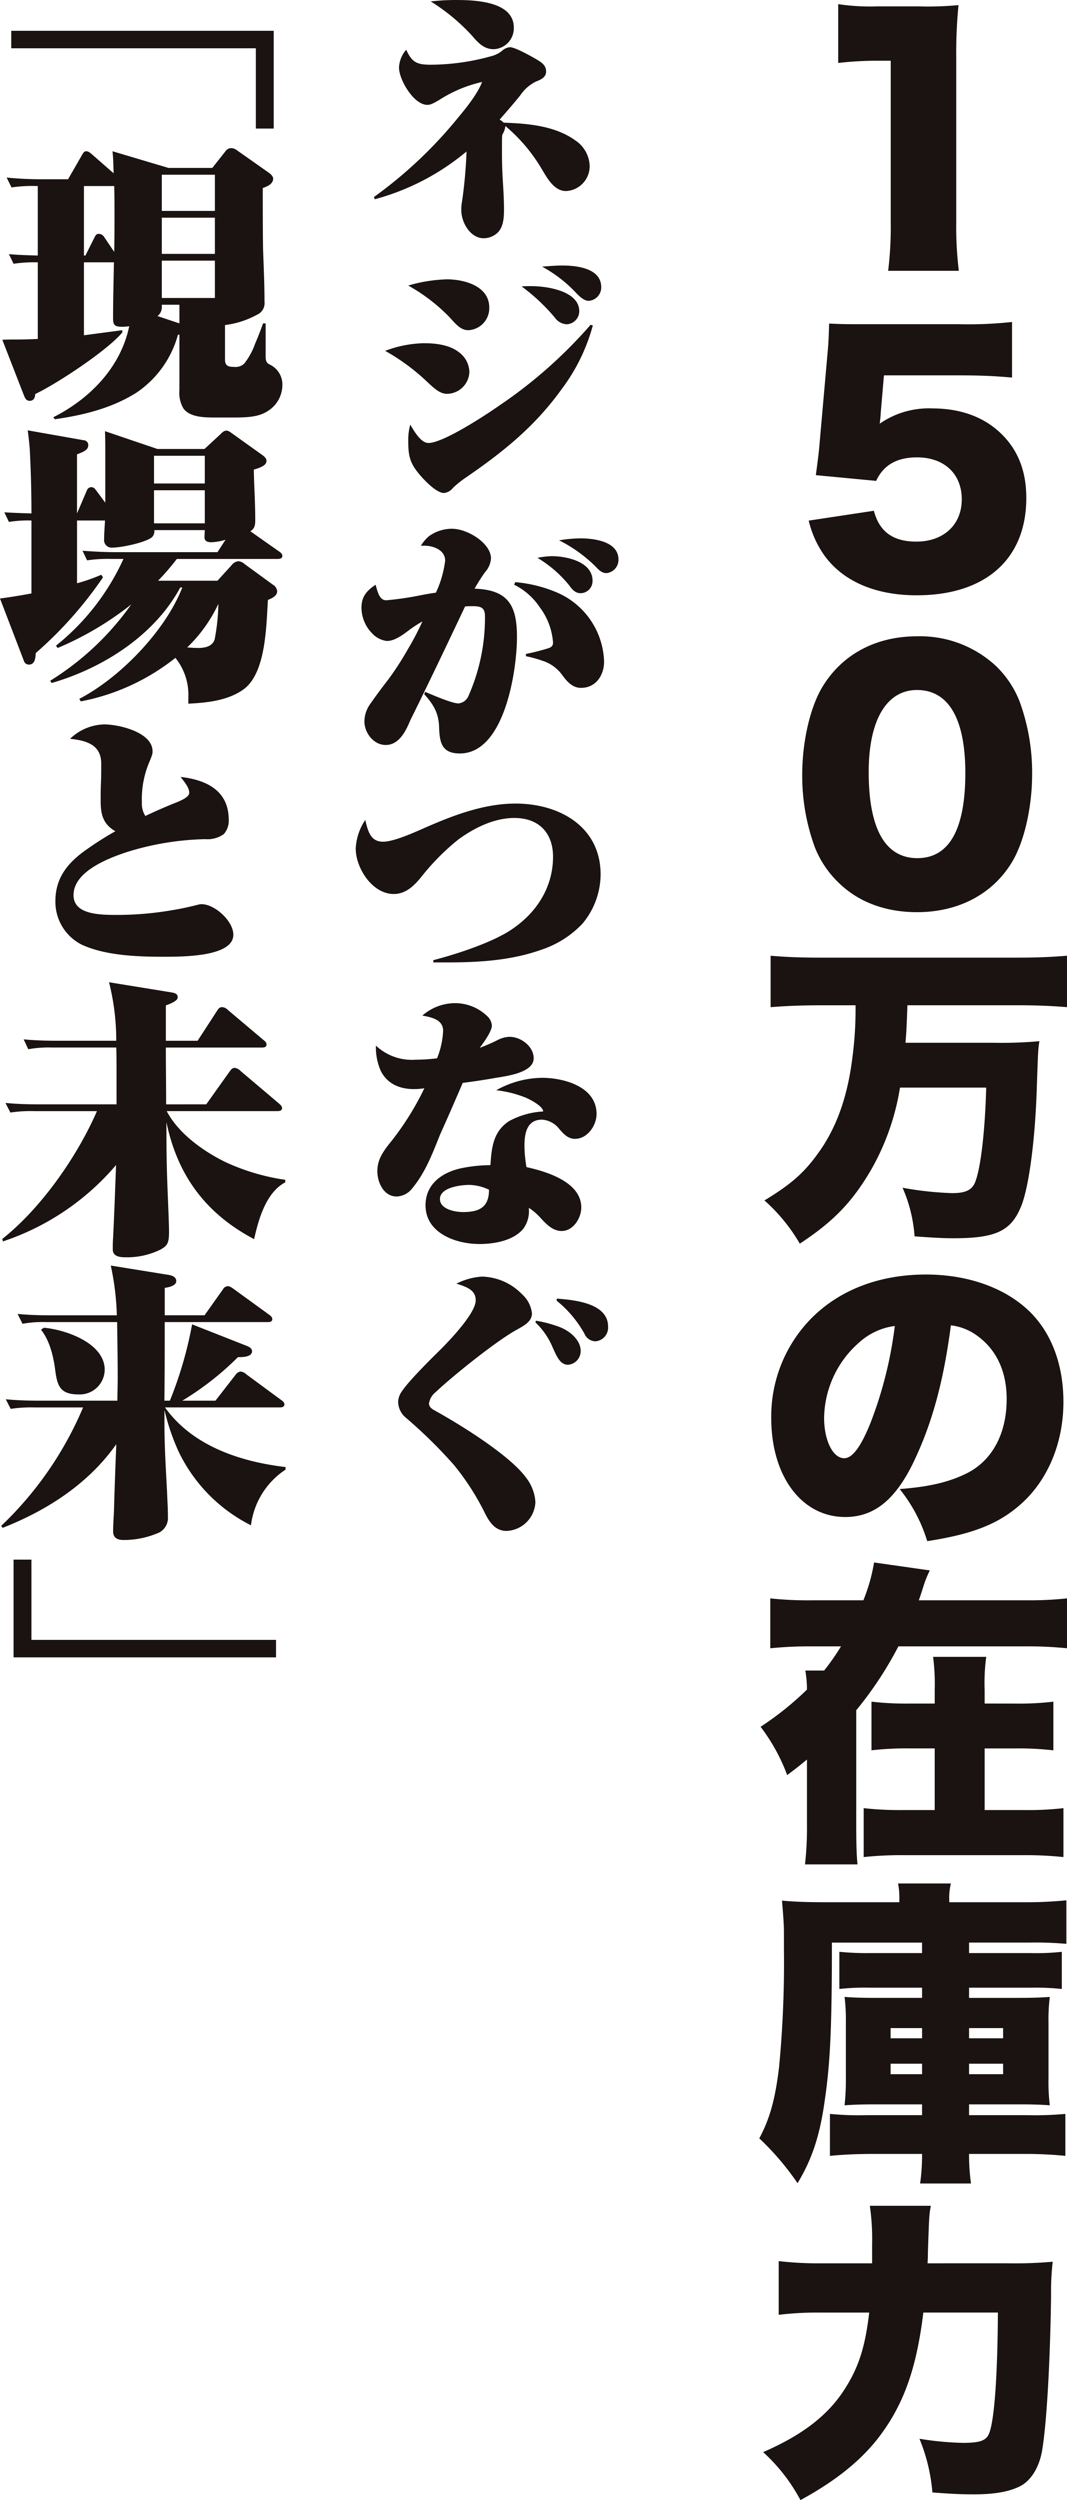
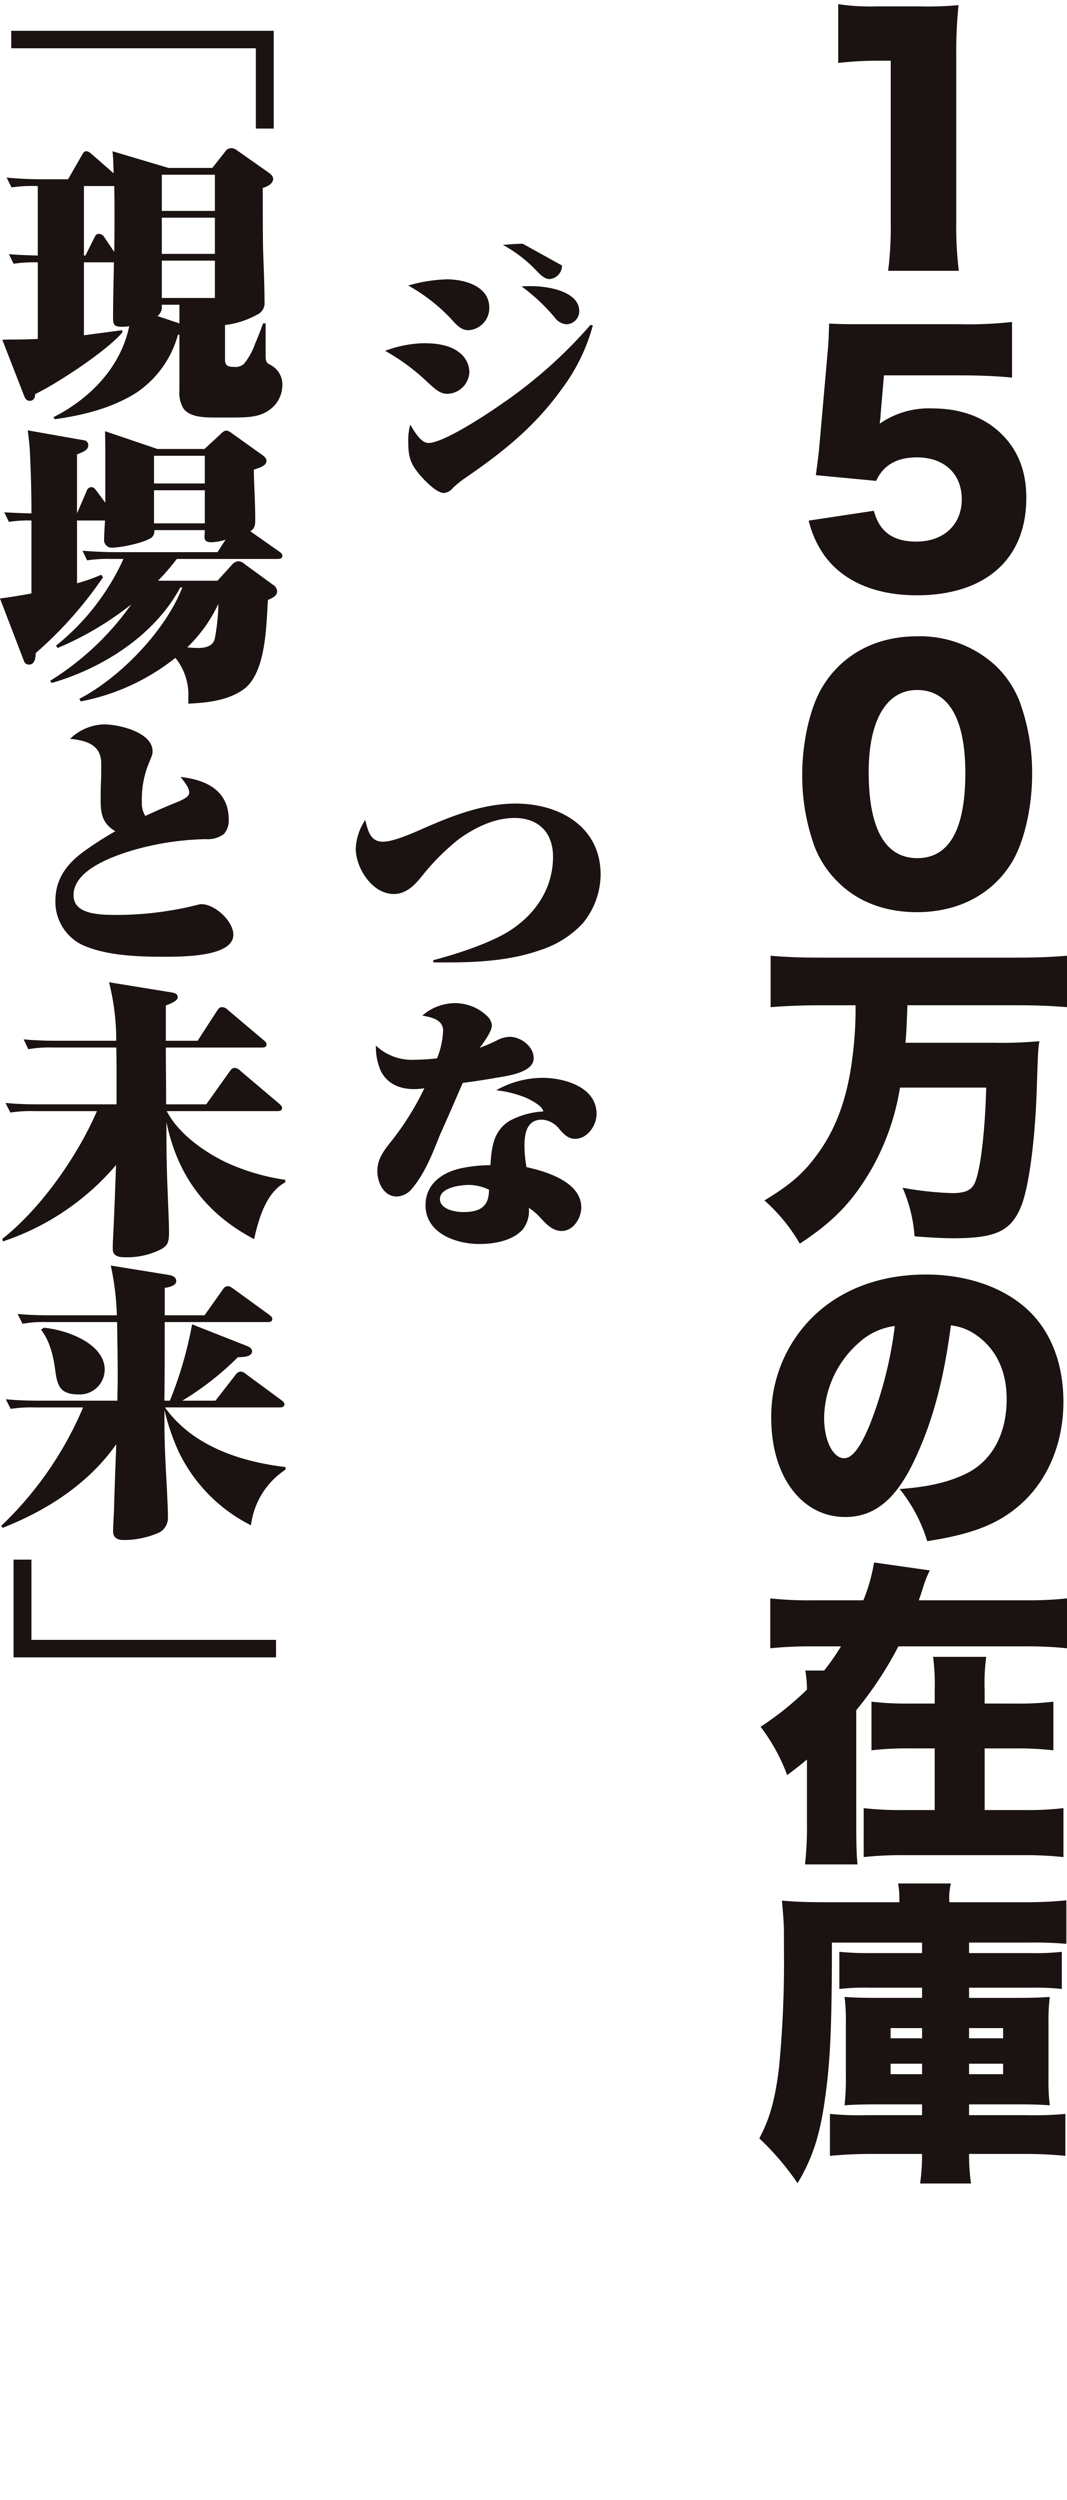
<svg xmlns="http://www.w3.org/2000/svg" id="グループ_1605" data-name="グループ 1605" width="195.27" height="457.259" viewBox="0 0 195.27 457.259">
  <defs>
    <clipPath id="clip-path">
      <rect id="長方形_518" data-name="長方形 518" width="195.27" height="457.259" fill="none" />
    </clipPath>
  </defs>
  <g id="グループ_1604" data-name="グループ 1604" clip-path="url(#clip-path)">
-     <path id="パス_2507" data-name="パス 2507" d="M49.547,22.436c4.489.154,9.45.568,13.2,3.308a5.824,5.824,0,0,1,2.534,4.6,4.547,4.547,0,0,1-4.33,4.6c-2.112,0-3.377-2.223-4.38-3.929a30.644,30.644,0,0,0-6.707-7.959,3.9,3.9,0,0,1-.525,1.5c-.106.257-.106.31-.106,3.566,0,1.655.053,3.308.159,5.014s.21,3.465.21,5.221c0,1.449-.1,3.258-1.268,4.293a3.823,3.823,0,0,1-2.427.929c-2.478,0-4.117-2.894-4.117-5.115a7.469,7.469,0,0,1,.053-1.088,83.926,83.926,0,0,0,.9-9.667,44.031,44.031,0,0,1-16.788,8.736l-.159-.411A79.861,79.861,0,0,0,41.208,21.505c1.475-1.756,3.587-4.393,4.38-6.513A24.4,24.4,0,0,0,37.722,18.3c-1.159.671-1.581.878-2.162.878-2.483,0-5.173-4.6-5.173-6.823A5.267,5.267,0,0,1,31.705,9.1c1.056,2.274,1.9,2.738,4.486,2.738a41.789,41.789,0,0,0,11.031-1.549,5.192,5.192,0,0,0,2.008-.982,2.415,2.415,0,0,1,1.478-.674c.95,0,4.064,1.759,5.014,2.327.846.517,1.584,1.035,1.584,2.12s-1,1.5-1.9,1.86a7.41,7.41,0,0,0-2.852,2.534c-1.212,1.5-2.478,2.947-3.746,4.4a3.812,3.812,0,0,1,.738.568M40.627,0C44.108,0,51.4.157,51.4,5.067A3.835,3.835,0,0,1,47.7,9C45.9,9,44.8,7.755,43.742,6.516A36.261,36.261,0,0,0,36.192.26,42.147,42.147,0,0,1,40.627,0" transform="translate(42.634)" fill="#1a1311" />
-     <path id="パス_2508" data-name="パス 2508" d="M33.748,32.519c2.112,0,4.645.31,6.333,1.655a4.6,4.6,0,0,1,1.9,3.566,4.137,4.137,0,0,1-4.062,4.033c-1.268,0-2.218-.828-3.749-2.274a38.169,38.169,0,0,0-7.6-5.585,21.123,21.123,0,0,1,7.179-1.4m4.117-11.681c3.218,0,7.757,1.239,7.757,5.168a4.035,4.035,0,0,1-3.8,4.136c-1.268,0-2.059-.777-3.38-2.276a32.608,32.608,0,0,0-7.651-5.892,27.644,27.644,0,0,1,7.073-1.135m-3.38,29.931c2.746,0,10.665-5.221,13.092-6.93A85.441,85.441,0,0,0,64.154,29.16l.422.1a34.005,34.005,0,0,1-5.648,11.58c-4.961,6.924-10.771,11.578-17.791,16.385a17.865,17.865,0,0,0-2.162,1.759,2.425,2.425,0,0,1-1.64.931c-1.425,0-3.746-2.483-4.59-3.518-1.846-2.223-1.953-3.616-1.953-6.41a10.847,10.847,0,0,1,.369-2.584c.738,1.242,1.953,3.361,3.324,3.361M53.332,22.077c2.849,0,8.76.878,8.76,4.6a2.409,2.409,0,0,1-2.321,2.38,2.859,2.859,0,0,1-2.165-1.242,34.774,34.774,0,0,0-6.07-5.685c.634-.053,1.215-.053,1.8-.053m5.6-3.773c2.64,0,7.179.464,7.179,3.979a2.467,2.467,0,0,1-2.324,2.483c-.631,0-1.372-.467-2.374-1.552a24.554,24.554,0,0,0-6.123-4.7c1.215-.1,2.427-.207,3.643-.207" transform="translate(43.918 30.256)" fill="#1a1311" />
-     <path id="パス_2509" data-name="パス 2509" d="M40.246,42.293c0-1.963-2.162-2.741-3.852-2.741h-.584a7.427,7.427,0,0,1,1.427-1.7,7.223,7.223,0,0,1,4.224-1.4c2.953,0,7.176,2.69,7.176,5.428a4.152,4.152,0,0,1-1.106,2.534c-.687.982-1.321,1.966-1.9,3,6.229.207,7.76,3.154,7.76,8.84,0,6-2.218,21.3-10.45,21.3-3.327,0-3.7-2.019-3.8-4.706-.053-2.634-1-4.237-2.743-6.152l.21-.411c1.319.568,4.911,2.117,6.07,2.117a2.226,2.226,0,0,0,1.846-1.393,35.3,35.3,0,0,0,3.011-14.528c0-1.6-.74-1.862-2.218-1.862a12.788,12.788,0,0,0-1.425.053c-3.327,7.03-6.6,13.907-10.028,20.831-.846,2.069-2.114,4.5-4.489,4.5-2.268,0-3.905-2.276-3.905-4.293a5.607,5.607,0,0,1,.95-3.048c1.106-1.6,2.271-3.154,3.43-4.653a52.757,52.757,0,0,0,3.486-5.375,49.9,49.9,0,0,0,2.743-5.221,22.017,22.017,0,0,0-2.321,1.5c-1.165.878-2.693,2.067-4.173,2.067a4.407,4.407,0,0,1-2.8-1.5,6.684,6.684,0,0,1-1.849-4.6c0-2.016.952-3.1,2.587-4.189.424,1.605.793,2.844,1.953,2.844a56.059,56.059,0,0,0,6.335-.929c1.059-.21,2.059-.363,2.746-.467a19.3,19.3,0,0,0,1.69-5.842M60.99,48.238A14.221,14.221,0,0,1,69.334,60.75c0,2.481-1.48,4.807-4.224,4.807-1.69,0-2.7-1.345-3.539-2.481a7.074,7.074,0,0,0-3.536-2.483,21.9,21.9,0,0,0-3.008-.828v-.414a38.5,38.5,0,0,0,4.064-1.032c.528-.157.9-.414.9-1.035a12.178,12.178,0,0,0-2.427-6.463,12.01,12.01,0,0,0-4.7-4.136l.212-.464a24.777,24.777,0,0,1,7.916,2.016m-1.265-6.77c2.8,0,7.495,1.032,7.495,4.5a2.216,2.216,0,0,1-2.162,2.274c-1.056,0-1.584-.724-2.165-1.5a21.893,21.893,0,0,0-5.754-4.964,14.276,14.276,0,0,1,2.587-.308M65,38.21c2.534,0,6.967.568,6.967,3.876a2.44,2.44,0,0,1-2.162,2.481c-.74,0-1.215-.308-2.061-1.239A26.286,26.286,0,0,0,61.1,38.571,25.247,25.247,0,0,1,65,38.21" transform="translate(41.219 60.253)" fill="#1a1311" />
+     <path id="パス_2508" data-name="パス 2508" d="M33.748,32.519c2.112,0,4.645.31,6.333,1.655a4.6,4.6,0,0,1,1.9,3.566,4.137,4.137,0,0,1-4.062,4.033c-1.268,0-2.218-.828-3.749-2.274a38.169,38.169,0,0,0-7.6-5.585,21.123,21.123,0,0,1,7.179-1.4m4.117-11.681c3.218,0,7.757,1.239,7.757,5.168a4.035,4.035,0,0,1-3.8,4.136c-1.268,0-2.059-.777-3.38-2.276a32.608,32.608,0,0,0-7.651-5.892,27.644,27.644,0,0,1,7.073-1.135m-3.38,29.931c2.746,0,10.665-5.221,13.092-6.93A85.441,85.441,0,0,0,64.154,29.16l.422.1a34.005,34.005,0,0,1-5.648,11.58c-4.961,6.924-10.771,11.578-17.791,16.385a17.865,17.865,0,0,0-2.162,1.759,2.425,2.425,0,0,1-1.64.931c-1.425,0-3.746-2.483-4.59-3.518-1.846-2.223-1.953-3.616-1.953-6.41a10.847,10.847,0,0,1,.369-2.584c.738,1.242,1.953,3.361,3.324,3.361M53.332,22.077c2.849,0,8.76.878,8.76,4.6a2.409,2.409,0,0,1-2.321,2.38,2.859,2.859,0,0,1-2.165-1.242,34.774,34.774,0,0,0-6.07-5.685c.634-.053,1.215-.053,1.8-.053m5.6-3.773a2.467,2.467,0,0,1-2.324,2.483c-.631,0-1.372-.467-2.374-1.552a24.554,24.554,0,0,0-6.123-4.7c1.215-.1,2.427-.207,3.643-.207" transform="translate(43.918 30.256)" fill="#1a1311" />
    <path id="パス_2510" data-name="パス 2510" d="M29.553,62.374c1.9,0,5.383-1.549,7.5-2.483C42.221,57.62,47.925,55.4,53.783,55.4c8.129,0,15.573,4.29,15.573,12.973a14.159,14.159,0,0,1-3.327,9,18.267,18.267,0,0,1-7.495,4.754c-5.492,1.966-11.4,2.327-17.157,2.327H38.74v-.411c4.168-1.088,10.081-3,13.724-5.224,4.908-3.048,8.182-7.858,8.182-13.7,0-4.29-2.534-7.083-7.073-7.083-3.7,0-7.338,1.809-10.243,3.929a42.256,42.256,0,0,0-6.808,6.877c-1.268,1.549-2.8,3.1-5.017,3.1-3.958,0-6.967-4.757-6.967-8.322a10.262,10.262,0,0,1,1.743-5.221c.528,2.17,1,3.979,3.271,3.979" transform="translate(40.562 91.57)" fill="#1a1311" />
    <path id="パス_2511" data-name="パス 2511" d="M38.229,74.224c0-2.067-2.109-2.481-3.8-2.791a9.117,9.117,0,0,1,5.754-2.274,8.493,8.493,0,0,1,6.282,2.534,2.6,2.6,0,0,1,.687,1.549c0,1.085-1.531,3.154-2.218,4.086a33.393,33.393,0,0,0,3.115-1.345,5.236,5.236,0,0,1,2.321-.671c2.114,0,4.433,1.756,4.433,3.929,0,2.534-4.537,3.2-6.861,3.566-2.006.361-4.067.674-6.123.931-1.374,3.2-2.746,6.359-4.17,9.511-1.478,3.722-2.8,7.134-5.279,10.031a3.742,3.742,0,0,1-2.64,1.239c-2.374,0-3.536-2.584-3.536-4.6s.846-3.412,2.534-5.478a51.842,51.842,0,0,0,6.07-9.721,11.762,11.762,0,0,1-1.9.157c-2.587,0-4.855-.931-6.07-3.311a10.71,10.71,0,0,1-.9-4.651A9.554,9.554,0,0,0,33.161,79.5a34.151,34.151,0,0,0,3.958-.257,15.206,15.206,0,0,0,1.109-5.017m18.053,8.582c4.12,0,10.031,1.655,10.031,6.617,0,2.069-1.637,4.55-3.958,4.55-1.321,0-2.165-.982-2.955-1.913a4.353,4.353,0,0,0-3.062-1.6c-2.852,0-3.221,2.637-3.221,4.807a23.955,23.955,0,0,0,.369,3.876c3.749.828,10.031,2.74,10.031,7.394,0,1.86-1.425,4.29-3.592,4.29-1.634,0-2.8-1.242-3.852-2.377a10.505,10.505,0,0,0-2.162-1.86,5.488,5.488,0,0,1-1.005,3.826c-1.793,2.17-5.279,2.791-8.023,2.791-4.383,0-9.872-2.016-9.872-7.083,0-3.879,3.008-6,6.494-6.77a27.072,27.072,0,0,1,5.383-.57c.21-3.154.475-6.152,3.43-8.065a14.827,14.827,0,0,1,6.229-1.756c-.053-.984-2.374-2.17-3.218-2.534a20.475,20.475,0,0,0-5.386-1.342,17.5,17.5,0,0,1,8.338-2.276M43.033,102.4c-1.634,0-5.383.464-5.383,2.587,0,1.86,2.746,2.377,4.224,2.377,3.062,0,4.751-.931,4.751-4.083a8.739,8.739,0,0,0-3.592-.881" transform="translate(42.865 114.318)" fill="#1a1311" />
-     <path id="パス_2512" data-name="パス 2512" d="M42.769,88.009a10.523,10.523,0,0,1,7.341,3.2,5.519,5.519,0,0,1,1.846,3.515c0,1.5-1.374,2.223-2.955,3.1-3.7,2.069-11.562,8.375-14.676,11.323a3.268,3.268,0,0,0-1.212,2.067c0,.671.578,1.035,1.159,1.345,4.645,2.584,13.62,8.115,16.629,12.251a8.106,8.106,0,0,1,1.687,4.446,5.507,5.507,0,0,1-5.277,5.271c-2.268,0-3.327-1.913-4.17-3.669a46.366,46.366,0,0,0-5.492-8.428,88.383,88.383,0,0,0-8.919-8.736,3.848,3.848,0,0,1-1.265-2.738A3.421,3.421,0,0,1,28.148,109c1.212-1.86,5.33-5.945,7.179-7.752,1.69-1.709,6.335-6.566,6.335-8.893,0-1.809-1.478-2.43-3.536-3.051a12,12,0,0,1,4.643-1.292m14.2,9.2c1.793.671,3.905,2.324,3.905,4.393a2.51,2.51,0,0,1-2.321,2.531c-1.427,0-2.059-1.5-2.8-3.152a13.4,13.4,0,0,0-3.17-4.6l.106-.31a23.432,23.432,0,0,1,4.277,1.138m8.922-.053a2.51,2.51,0,0,1-2.324,2.687,2.238,2.238,0,0,1-2.006-1.4,20.725,20.725,0,0,0-4.486-5.531,6.78,6.78,0,0,1-.634-.568l.106-.31c3.218.257,9.344.828,9.344,5.118" transform="translate(45.397 145.477)" fill="#1a1311" />
    <path id="パス_2513" data-name="パス 2513" d="M48.813,20.008H45.539V5.326H.776v-3.2H48.813Z" transform="translate(1.282 3.506)" fill="#1a1311" />
    <path id="パス_2514" data-name="パス 2514" d="M9.765,59.79,9.5,59.429c6.757-3.412,12.352-9.2,13.883-16.647a8.632,8.632,0,0,1-1.162.1c-1.427,0-1.793-.207-1.793-1.549,0-3.412.1-6.823.157-10.238H15.1V44.437c2.321-.31,4.7-.621,7.022-.931v.414c-2.748,3.308-11.933,9.357-15.944,11.27,0,.618-.263,1.239-1,1.239-.631,0-.846-.464-1.056-.982L.159,45.262c.9-.05,1.793-.05,2.693-.05,1.265,0,2.534-.05,3.8-.1V31.1a25.375,25.375,0,0,0-4.433.26L1.371,29.6c1.743.154,3.486.2,5.279.257V17.141H6.282a25.075,25.075,0,0,0-4.433.26l-.9-1.809c2.112.207,4.17.31,6.282.31h4.961l2.589-4.5c.21-.363.369-.621.738-.621.316,0,.581.154,1.056.568l3.958,3.465c-.053-1.4-.053-2.687-.21-4.033l10.24,3.048H38.59l2.374-3a1.31,1.31,0,0,1,1.109-.621,1.821,1.821,0,0,1,1.053.414l5.807,4.086c.371.257.793.671.793,1.085,0,.982-1.109,1.446-1.9,1.706,0,3.722,0,7.444.053,11.113.109,3.258.265,6.463.265,9.667a2.322,2.322,0,0,1-1.427,2.43,16.214,16.214,0,0,1-5.8,1.86v6.309c0,1.135.578,1.342,1.637,1.342a2.337,2.337,0,0,0,1.846-.568A12.405,12.405,0,0,0,46.4,46.04c.581-1.345,1.109-2.741,1.478-3.775h.475v6c0,.775.106,1.242.793,1.549a4.03,4.03,0,0,1,2.268,3.775,5.621,5.621,0,0,1-2.427,4.547C47.3,59.326,45.4,59.48,42.442,59.48H39.221c-1.955,0-4.7,0-5.913-1.653a5.539,5.539,0,0,1-.738-3.308V44.334h-.265a18.709,18.709,0,0,1-7.6,10.6c-4.486,2.844-9.766,4.136-14.939,4.86M15.1,29.859h.265L17.05,26.5c.21-.414.369-.618.791-.618a1.238,1.238,0,0,1,.952.568l1.846,2.741c.053-2.276.053-4.55.053-6.823,0-1.759,0-3.518-.053-5.224H15.1ZM32.57,42.265V38.853H29.35v.31a2.019,2.019,0,0,1-.791,1.759ZM29.35,21.691h9.713V15.074H29.35Zm0,7.858h9.713V22.932H29.35Zm9.713,1.242H29.35v6.823h9.713Z" transform="translate(0.263 16.883)" fill="#1a1311" />
    <path id="パス_2515" data-name="パス 2515" d="M14.78,79.244l-.263-.467C22.065,74.848,30.3,66.268,33.361,58.41h-.369c-4.7,8.736-14.1,14.732-23.542,17.472l-.265-.414A51.066,51.066,0,0,0,24.017,61.512a57.727,57.727,0,0,1-13.459,7.962l-.318-.414a43.211,43.211,0,0,0,12.352-15.87H20.377a25.633,25.633,0,0,0-4.436.257L15.1,51.69c2.061.154,4.117.26,6.229.26H39.8l1.478-2.276a10.131,10.131,0,0,1-2.587.464c-.74,0-1.268-.207-1.268-.929,0-.414.053-.881.053-1.292H28.241a1.537,1.537,0,0,1-.475,1.342c-1.319.982-5.6,1.862-7.232,1.862a1.375,1.375,0,0,1-1.478-1.552c0-1.138.106-2.274.157-3.412H14.1V57.636a31.929,31.929,0,0,0,4.43-1.552l.321.464A72.116,72.116,0,0,1,6.545,70.4c-.053.828-.106,2.117-1.268,2.117a.947.947,0,0,1-.9-.671L0,60.427c1.9-.257,3.852-.57,5.754-.931V46.159a21.942,21.942,0,0,0-4.12.26L.791,44.66c1.637.1,3.327.157,4.964.207,0-3.929-.106-7.909-.318-11.891-.1-1.085-.21-2.223-.369-3.308L15.31,31.477a.876.876,0,0,1,.844.931c0,.828-.844,1.189-2.059,1.653V44.867l1.793-4.189a.888.888,0,0,1,.791-.618c.422,0,.634.207.9.568l1.69,2.274V34.268c0-1.446,0-2.945-.056-4.444l9.609,3.255h8.6l2.852-2.634c.316-.313.684-.724,1.159-.724.371,0,.687.257,1.268.671l5.279,3.773c.369.26.791.621.791,1.088,0,.828-1.109,1.239-2.321,1.6.05,3.048.263,6.046.263,9.1,0,.982-.053,1.655-.9,2.173l5.224,3.669c.318.207.637.464.637.828,0,.464-.424.568-.846.568H32.358a41.372,41.372,0,0,1-3.433,3.979H39.8l2.587-2.841a1.763,1.763,0,0,1,1.265-.724,1.947,1.947,0,0,1,1.109.517l5.173,3.773a1.555,1.555,0,0,1,.791,1.189c0,.881-.95,1.292-1.69,1.6-.316,4.653-.316,13.286-4.43,16.337C41.753,79.09,37.9,79.5,34.47,79.658V78.469A10.77,10.77,0,0,0,32.1,71.283,39.792,39.792,0,0,1,14.78,79.244M28.188,39.389h9.291V34.321H28.188Zm9.291,1.239H28.188v6.049h9.291ZM36.264,69.473c1.215,0,2.589-.26,3.011-1.549a36.612,36.612,0,0,0,.687-6.516,26.736,26.736,0,0,1-5.7,7.962c.687.05,1.374.1,2.006.1" transform="translate(0 49.04)" fill="#1a1311" />
    <path id="パス_2516" data-name="パス 2516" d="M25.2,64.518c1.319-.517,3.115-1.189,3.115-2.067,0-.724-.422-1.449-1.584-2.9,4.749.517,8.813,2.534,8.813,7.808A3.663,3.663,0,0,1,34.65,70a5.075,5.075,0,0,1-3.38.931,51.434,51.434,0,0,0-14.254,2.327c-3.481,1.138-9.872,3.568-9.872,7.909,0,3.619,4.911,3.619,8.131,3.619a59.239,59.239,0,0,0,9.978-.878c1.637-.26,3.218-.621,4.858-1.035a1.684,1.684,0,0,1,.472-.05c2.427,0,5.807,3.1,5.807,5.582,0,4.033-9.134,4.033-12.827,4.033-4.7,0-10.609-.207-14.939-2.221a8.775,8.775,0,0,1-4.8-7.962C3.82,78.268,5.826,75.528,9,73.2a60.623,60.623,0,0,1,5.8-3.719c-2.268-1.295-2.693-3.1-2.693-5.531,0-1.138,0-2.223.053-3.361s.05-2.327.05-3.462c0-3.465-2.69-4.239-5.7-4.55a9.318,9.318,0,0,1,6.229-2.637c2.746,0,8.866,1.449,8.866,4.911,0,.517-.05.671-.631,2.069a17.339,17.339,0,0,0-1.321,7.288,4.168,4.168,0,0,0,.634,2.481q2.455-1.162,4.911-2.17" transform="translate(6.314 82.55)" fill="#1a1311" />
    <path id="パス_2517" data-name="パス 2517" d="M37.479,90.05l4.274-6c.265-.361.478-.674.952-.674a1.8,1.8,0,0,1,1.056.57l7.02,5.943c.369.313.581.57.581.828,0,.467-.424.57-.844.57H30.247c2.109,4.03,6.545,7.237,10.609,9.254a39.264,39.264,0,0,0,11.087,3.308v.464c-3.539,1.862-4.908,6.823-5.7,10.389C37.32,110,32.2,102.975,30.194,93.308c0,2.377,0,4.754.053,7.237.1,5.065.422,10.546.422,12.872,0,2.117-.369,2.481-1.478,3.152a13.83,13.83,0,0,1-6.6,1.449c-1.056,0-2.218-.207-2.218-1.449,0-.671,0-1.292.053-1.966.21-4.186.369-8.633.528-12.923a1.889,1.889,0,0,1,.053-.568A46.386,46.386,0,0,1,.263,115.12l-.1-.464c7.123-5.635,13.721-15.1,17.313-23.365H6.071a25.36,25.36,0,0,0-4.436.257l-.9-1.759c2.112.207,4.173.26,6.282.26H21.063V84c0-1.446,0-2.894-.053-4.343H9.345a21.293,21.293,0,0,0-4.433.31l-.846-1.807c2.059.2,4.17.257,6.229.257H21.01a43.4,43.4,0,0,0-1.321-10.7l11.14,1.809c.95.157,1.425.26,1.425.982,0,.57-1.159,1.085-2.165,1.449v6.463H35.9l3.589-5.531c.263-.414.475-.621.9-.621a1.577,1.577,0,0,1,1.053.517l6.492,5.478c.265.207.581.464.581.828,0,.464-.366.568-.791.568H30.088c0,3.465.053,6.927.053,10.392Z" transform="translate(0.264 111.934)" fill="#1a1311" />
    <path id="パス_2518" data-name="パス 2518" d="M52.13,124.106v.464A14.276,14.276,0,0,0,45.8,134.755a29.189,29.189,0,0,1-13.3-13.6,40.6,40.6,0,0,1-2.534-7.495V116.3c0,4.133.265,8.269.478,12.352.05,1.5.157,3,.157,4.5a3.051,3.051,0,0,1-1.531,2.894,16.054,16.054,0,0,1-6.6,1.4c-1.109,0-1.9-.414-1.9-1.549,0-1.242.1-2.534.159-3.826.106-4.033.263-8.115.422-12.148-5.017,7.131-12.511,12.045-20.8,15.3l-.265-.361A64.567,64.567,0,0,0,15.074,113.2H6.258a25.076,25.076,0,0,0-4.433.26l-.9-1.759c2.112.207,4.17.26,6.282.26H21.353c0-1.4.056-2.74.056-4.136,0-3.412-.056-6.823-.109-10.235H8.423a20.842,20.842,0,0,0-4.436.31l-.9-1.809c2.059.207,4.17.257,6.229.257H21.25a48.843,48.843,0,0,0-1.109-9.1L30.7,88.954c.634.1,1.427.361,1.427,1.135,0,.881-1.427,1.138-2.112,1.242v5.014H37.3l3.377-4.757a1.065,1.065,0,0,1,.846-.568c.316,0,.525.1,1.053.467l6.548,4.754c.21.157.581.414.581.777,0,.464-.371.568-.793.568h-18.9c0,4.807,0,9.614-.056,14.371h1.005A71.644,71.644,0,0,0,35.024,98L45,101.93c.422.154,1,.464,1,.982C46,104,44.211,104,43.418,104a53.647,53.647,0,0,1-10.185,7.962H39.3L43,107.2a1.3,1.3,0,0,1,.9-.568,1.836,1.836,0,0,1,1.056.517l6.386,4.7c.212.154.581.414.581.775,0,.464-.422.568-.791.568H30.063c5.017,7.03,13.726,9.927,22.067,10.909m-33.1-17.783a4.568,4.568,0,0,1-4.8,4.5c-3.43,0-3.905-1.653-4.277-4.6-.316-2.38-1-5.274-2.584-7.237l.528-.361c4.064.361,11.137,2.841,11.137,7.7" transform="translate(0.131 144.219)" fill="#1a1311" />
    <path id="パス_2519" data-name="パス 2519" d="M.935,107.521H4.208V122.2H48.972v3.2H.935Z" transform="translate(1.545 177.729)" fill="#1a1311" />
    <path id="パス_2520" data-name="パス 2520" d="M57.822.286a39.6,39.6,0,0,0,7.121.406h7.534A60.581,60.581,0,0,0,79.839.461a88.239,88.239,0,0,0-.417,9.357V40.28a66.034,66.034,0,0,0,.475,8.779H66.959a65.029,65.029,0,0,0,.475-8.779V10.633H65.062a63.744,63.744,0,0,0-7.24.409Z" transform="translate(95.578 0.473)" fill="#1a1311" />
    <path id="パス_2521" data-name="パス 2521" d="M68.961,38.939c0,.289-.058.873-.175,1.86A15.736,15.736,0,0,1,78.4,38.008c5.282,0,9.614,1.629,12.758,4.767,2.969,2.963,4.452,6.744,4.452,11.628,0,11.161-7.476,17.788-20.059,17.788-7.476,0-13.352-2.5-16.8-7.152a18.291,18.291,0,0,1-2.966-6.51l11.928-1.8c1.011,3.836,3.5,5.64,7.776,5.64,4.985,0,8.309-3.083,8.309-7.733s-3.2-7.672-8.19-7.672c-3.738,0-6.171,1.454-7.476,4.3L57.091,50.217c.239-1.746.417-3.138.594-4.767l1.6-18.136c.117-1.22.178-2.616.236-4.826,2.494.117,3.085.117,5.937.117H83.2A74.438,74.438,0,0,0,93,22.2V32.37c-3.146-.289-5.874-.406-9.673-.406H69.555Z" transform="translate(92.213 36.689)" fill="#1a1311" />
    <path id="パス_2522" data-name="パス 2522" d="M61.987,88.917a18.315,18.315,0,0,1-4.335-6.452,37.9,37.9,0,0,1-2.313-13.313c0-6.1,1.486-12.44,3.738-16.1,3.621-5.929,9.795-9.185,17.271-9.185a20.415,20.415,0,0,1,14.422,5.407,18.24,18.24,0,0,1,4.33,6.452,37.911,37.911,0,0,1,2.316,13.368c0,6.1-1.483,12.5-3.741,16.162-3.56,5.813-9.789,9.068-17.327,9.068-5.815,0-10.742-1.86-14.361-5.407m5.518-20.229c0,10.4,3.027,15.753,8.9,15.753,5.818,0,8.784-5.232,8.784-15.578,0-9.941-3.085-15.172-8.842-15.172-5.579,0-8.842,5.521-8.842,15" transform="translate(91.474 72.511)" fill="#1a1311" />
    <path id="パス_2523" data-name="パス 2523" d="M62.822,74.956c-3.085,0-6.29.117-8.959.348V65.888c2.608.231,5.46.348,8.9.348h36.5c3.324,0,6.054-.117,8.842-.348V75.3c-2.669-.231-5.757-.348-8.723-.348H78.9c-.117,3.372-.178,4.826-.355,6.858h16.2a78.125,78.125,0,0,0,8.309-.289c-.239,1.571-.239,1.571-.475,8.487-.3,9.593-1.425,17.963-2.788,21.51-1.841,4.706-4.632,6.046-12.464,6.046-1.9,0-3.977-.117-7.121-.35a26.62,26.62,0,0,0-2.2-8.893,60.078,60.078,0,0,0,9.078.987c2.255,0,3.385-.467,4.038-1.629,1.066-2.093,1.958-8.951,2.194-17.671H77.541a44.351,44.351,0,0,1-5.4,15.231c-3.444,5.813-6.829,9.3-12.939,13.313a31.908,31.908,0,0,0-6.471-7.906c4.81-2.908,7.182-5,9.675-8.429,3.444-4.651,5.518-10.408,6.41-17.616a66.959,66.959,0,0,0,.592-9.649Z" transform="translate(87.166 108.911)" fill="#1a1311" />
    <path id="パス_2524" data-name="パス 2524" d="M79.555,121.524c-3.444,7.439-7.42,10.694-12.819,10.694-7.954,0-13.533-7.439-13.533-18.077a25.551,25.551,0,0,1,6.826-17.73c5.221-5.582,12.758-8.545,21.484-8.545,7.951,0,14.955,2.616,19.345,7.15,3.8,3.953,5.815,9.59,5.815,16.159,0,7.558-2.908,14.416-7.893,18.778-4.035,3.544-8.723,5.4-17.032,6.683A28.356,28.356,0,0,0,76.7,127.1c5.579-.406,9.262-1.337,12.464-2.966,4.568-2.382,7.121-7.264,7.121-13.485,0-4.94-1.78-8.893-5.218-11.453a10.1,10.1,0,0,0-4.988-2.035c-1.308,10-3.322,17.5-6.526,24.36M69.346,100.247a18.642,18.642,0,0,0-6.468,13.835c0,4.128,1.6,7.383,3.677,7.383,1.486,0,3.027-2.035,4.81-6.455a74.184,74.184,0,0,0,4.449-17.73,11.977,11.977,0,0,0-6.468,2.966" transform="translate(87.943 145.24)" fill="#1a1311" />
    <path id="パス_2525" data-name="パス 2525" d="M100.892,114.636a65.847,65.847,0,0,0,7.656-.348v9.124a71.8,71.8,0,0,0-7.656-.348h-23.2a66.742,66.742,0,0,1-7.715,11.686v20.868c0,3.489.058,5.7.233,7.325H60.6a59.9,59.9,0,0,0,.356-7.325V143.76c-1.247,1.045-1.839,1.512-3.619,2.849a34.171,34.171,0,0,0-4.868-8.837,56.144,56.144,0,0,0,8.487-6.8,20.521,20.521,0,0,0-.3-3.489H64.1a42.5,42.5,0,0,0,3.085-4.417H61.9a71.734,71.734,0,0,0-7.656.348v-9.124a65.093,65.093,0,0,0,7.656.348H71.28a32.157,32.157,0,0,0,1.958-6.919l10.206,1.454a19.3,19.3,0,0,0-1.189,2.966c-.294.929-.472,1.51-.828,2.5Zm-1.78,18.892a53.46,53.46,0,0,0,6.943-.348v8.9a56.512,56.512,0,0,0-7-.35H93.475V153h7.24a56.394,56.394,0,0,0,7.182-.348v8.951a65.195,65.195,0,0,0-7.243-.35H78.578a64.407,64.407,0,0,0-7.24.35v-8.951a58.943,58.943,0,0,0,7.179.348h5.818V141.725H79.764a56.558,56.558,0,0,0-7,.35v-8.9a53.506,53.506,0,0,0,6.945.348h4.629v-2.613a37.8,37.8,0,0,0-.3-5.932h9.731a35.494,35.494,0,0,0-.294,6.1v2.441Z" transform="translate(86.723 178.053)" fill="#1a1311" />
    <path id="パス_2526" data-name="パス 2526" d="M65.67,140.66c0,15.523-.3,21.975-1.305,28.835-.891,6.51-2.374,10.869-4.985,15.17a49.413,49.413,0,0,0-7-8.2c1.9-3.544,2.908-7.091,3.619-13.021a201.233,201.233,0,0,0,.891-21.624v-2.963c0-1.515-.119-3.083-.358-5.874,2.613.233,4.927.292,8.07.292H78.012v-.523a13.724,13.724,0,0,0-.236-2.908h9.673a10.623,10.623,0,0,0-.3,3.022v.409H101.1a72.227,72.227,0,0,0,7.479-.35v7.964a65.655,65.655,0,0,0-6.826-.233H90.772v1.921h11.334a42.6,42.6,0,0,0,5.638-.233v6.8a43.815,43.815,0,0,0-5.638-.233H90.772v1.86h9.02c2.433,0,4.152-.058,5.757-.175a33.225,33.225,0,0,0-.239,4.767v10.055a34.819,34.819,0,0,0,.239,5c-1.605-.117-3.027-.172-5.7-.172H90.772v1.976h10.506a61.346,61.346,0,0,0,7.118-.233v7.675a74.974,74.974,0,0,0-7.656-.35H90.772a37.036,37.036,0,0,0,.355,5.407H81.811a36.662,36.662,0,0,0,.355-5.407H73.207c-2.969,0-5.462.117-7.9.35v-7.675a54.108,54.108,0,0,0,6.768.233H82.166v-1.976H73.86c-2.791,0-4.213.056-5.876.172a42.636,42.636,0,0,0,.239-5.232v-10a33.711,33.711,0,0,0-.239-4.592c1.483.117,3.144.175,5.757.175h8.426v-1.86H72.732a43.148,43.148,0,0,0-5.7.233v-6.8a51.1,51.1,0,0,0,5.757.233h9.376V140.66Zm10.742,17.5h5.757V156.3H76.412Zm0,6.569h5.757V162.81H76.412Zm14.361-6.569H97V156.3H90.772Zm0,6.569H97V162.81H90.772Z" transform="translate(86.576 214.637)" fill="#1a1311" />
-     <path id="パス_2527" data-name="パス 2527" d="M97.331,162.589a78.8,78.8,0,0,0,8.309-.289,45.9,45.9,0,0,0-.3,6.1c-.178,12.732-.83,23.718-1.661,28.543-.536,2.963-1.961,5.287-3.86,6.335-1.958,1.045-4.685,1.571-8.6,1.571-2.136,0-3.8-.058-7.6-.35a32.884,32.884,0,0,0-2.374-9.821,55.956,55.956,0,0,0,7.954.753c3.144,0,4.271-.406,4.8-1.743.95-2.324,1.544-10.466,1.605-22.091H81.959c-1.247,10.288-3.619,16.86-8.129,22.786C70.565,198.629,66,202.349,59.47,205.9a32.543,32.543,0,0,0-6.826-8.776c7.359-3.2,12.108-6.919,15.133-11.859,2.374-3.78,3.56-7.5,4.274-13.663H62.908a58.585,58.585,0,0,0-7.418.409v-9.824a62.75,62.75,0,0,0,7.717.406h9.376v-3.372a42.9,42.9,0,0,0-.414-7.15H83.326c-.3,1.743-.3,1.743-.533,8.545,0,.7,0,.873-.061,1.976Z" transform="translate(87.019 251.363)" fill="#1a1311" />
  </g>
</svg>